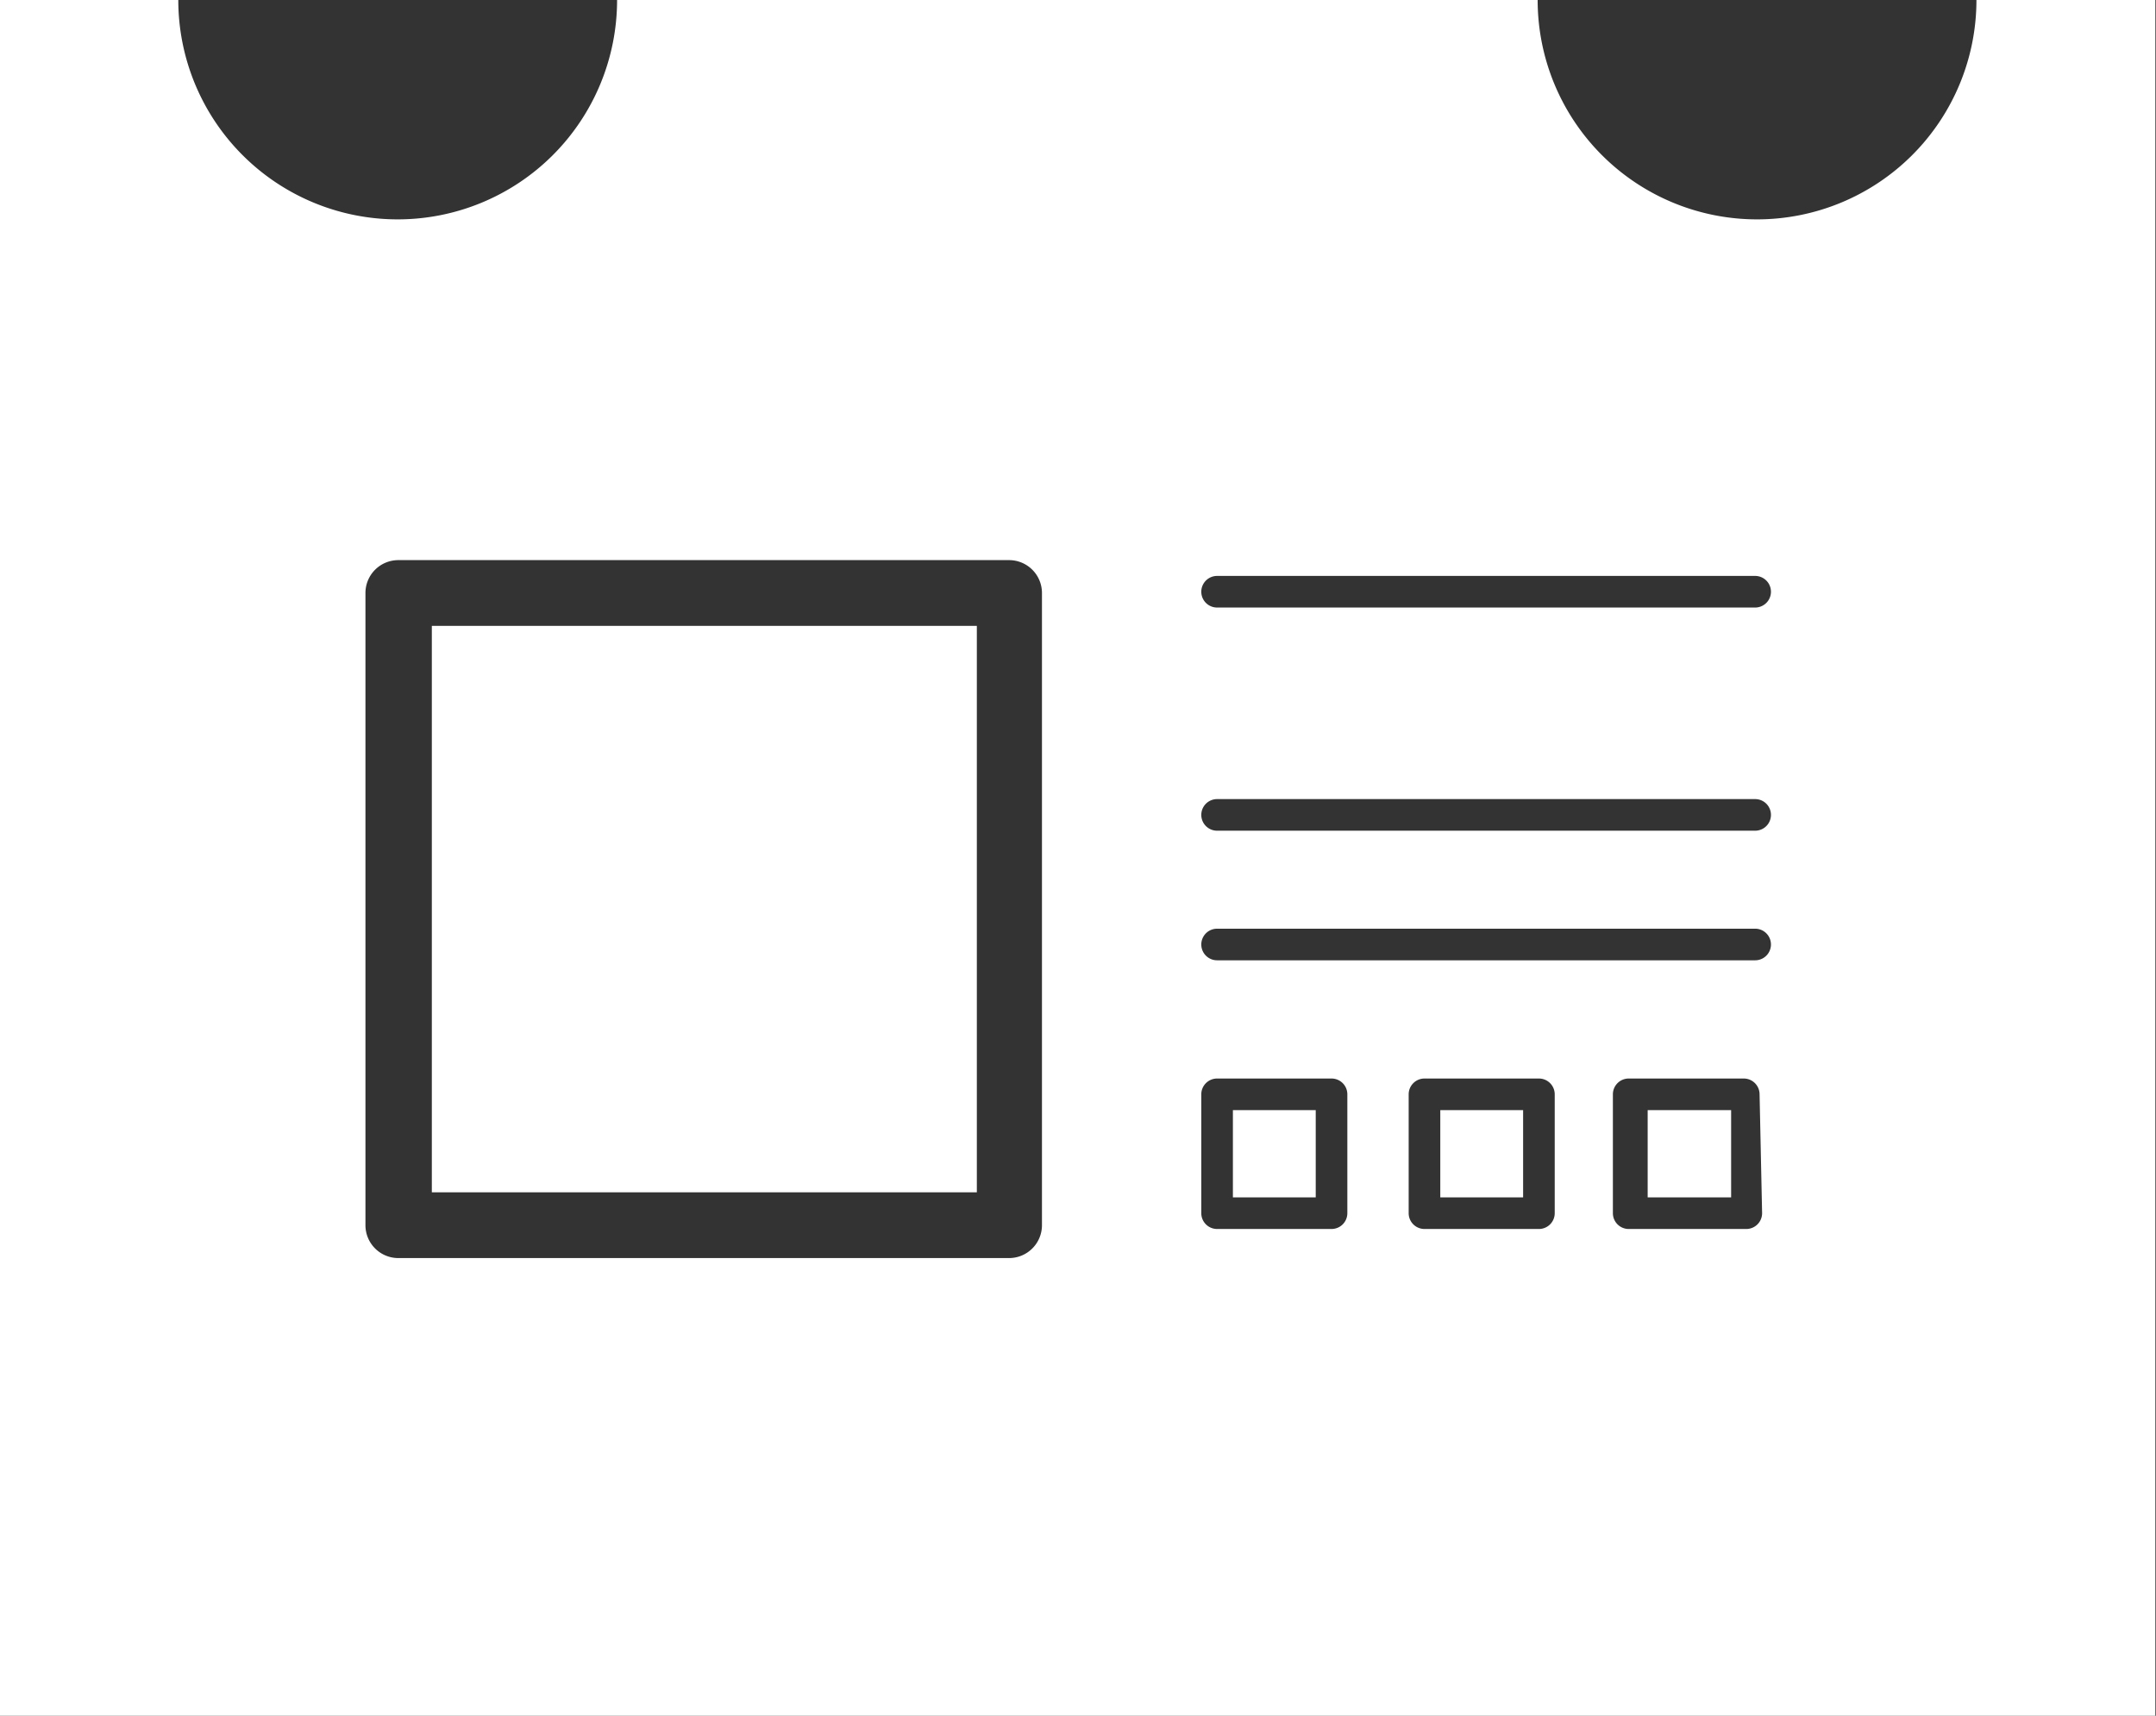
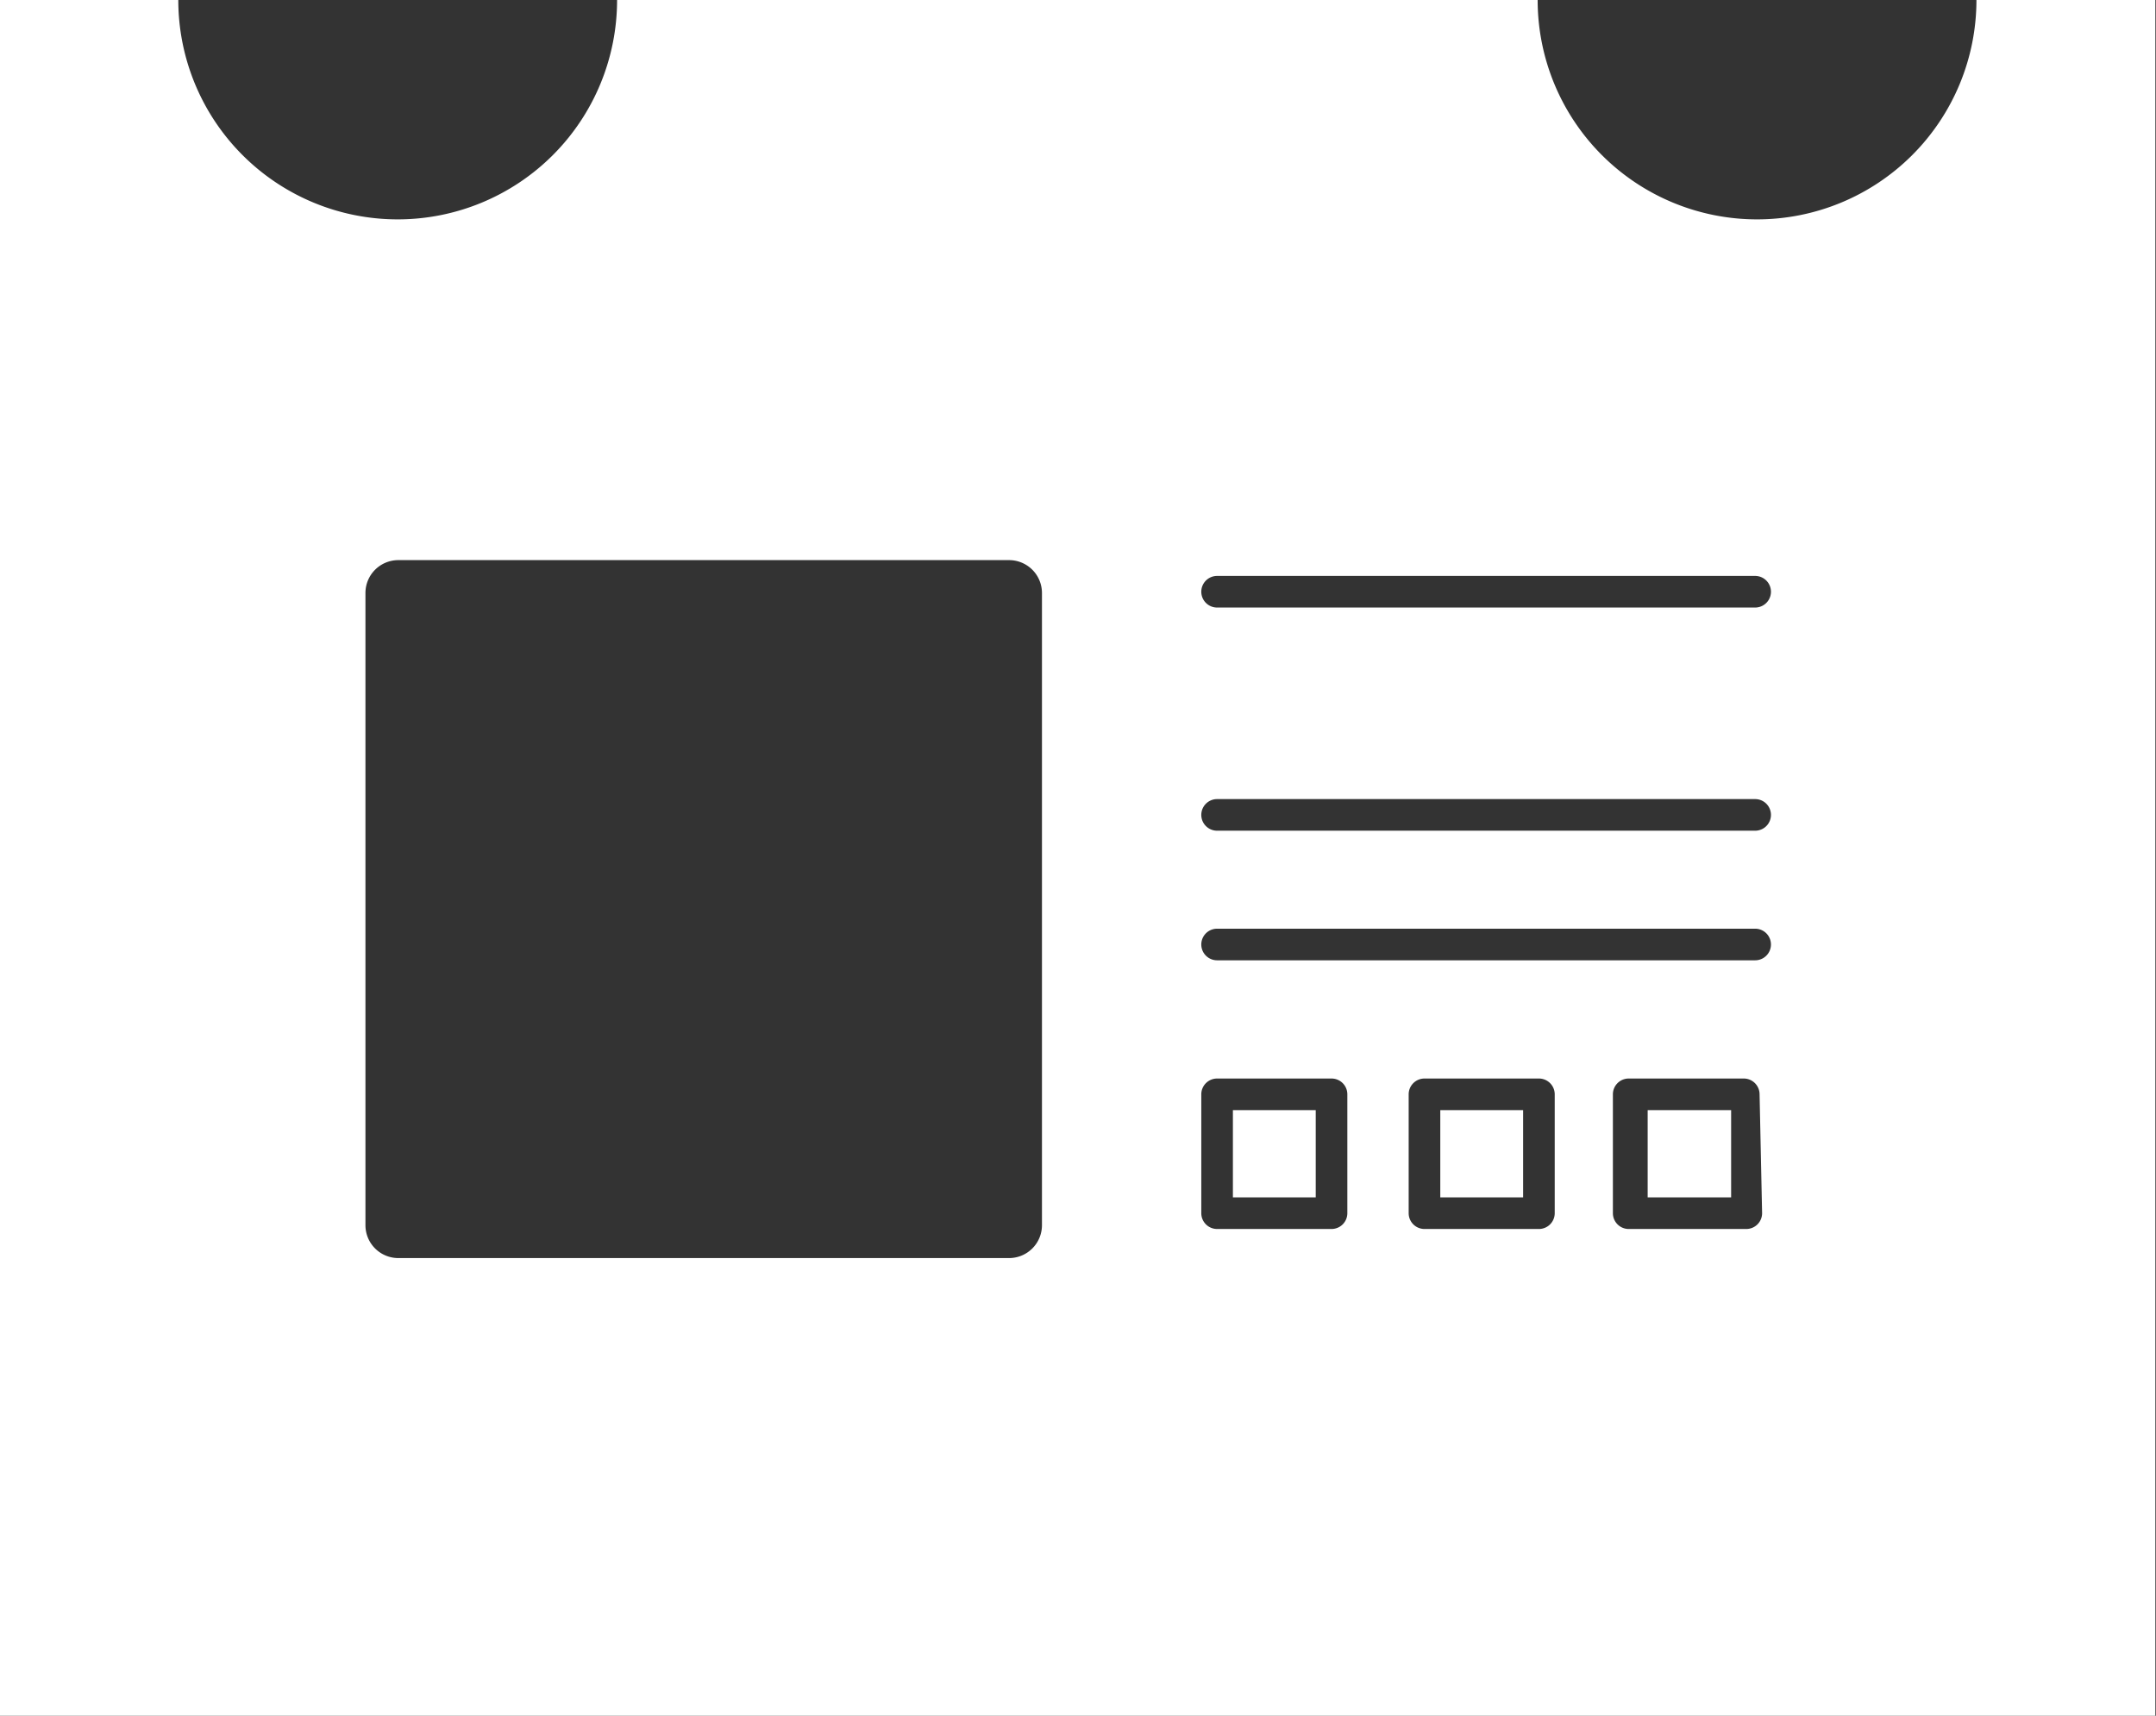
<svg xmlns="http://www.w3.org/2000/svg" id="Ebene_1" data-name="Ebene 1" viewBox="0 0 34.1 27.14">
  <rect x="0" y="0" width="34.1" height="27.14" fill="#333333" stroke="none" />
  <defs>
    <style>.cls-1{fill:#fff;}</style>
  </defs>
  <title>Versanstaltung</title>
  <rect class="cls-1" x="22.78" y="17.56" width="1.31" height="1.38" />
  <path class="cls-1" d="M267.5,104.82a3.47,3.47,0,1,1-6.94,0H246a3.47,3.47,0,1,1-6.94,0h-2.83V132h34.1V104.82ZM252.72,124.2a.52.52,0,0,1-.52.52h-9.66a.52.52,0,0,1-.52-.52v-10a.52.52,0,0,1,.52-.52h9.66a.52.52,0,0,1,.52.52Zm4.83-.19a.25.25,0,0,1-.25.25h-1.81a.25.25,0,0,1-.25-.25v-1.88a.25.25,0,0,1,.25-.25h1.81a.25.25,0,0,1,.25.25Zm3.28,0a.25.25,0,0,1-.25.25h-1.81a.25.25,0,0,1-.25-.25v-1.88a.25.25,0,0,1,.25-.25h1.81a.25.25,0,0,1,.25.25Zm3.28,0a.25.25,0,0,1-.25.25H262a.25.25,0,0,1-.25-.25v-1.88a.25.25,0,0,1,.25-.25h1.82a.25.25,0,0,1,.25.25Zm-.08-4h-8.54a.25.25,0,0,1,0-.5H264a.25.25,0,0,1,0,.5Zm0-2.05h-8.54a.25.25,0,0,1,0-.5H264a.25.25,0,0,1,0,.5Zm0-3.53h-8.54a.25.25,0,0,1,0-.5H264a.25.25,0,0,1,0,.5Z" transform="translate(-236.24 -104.82)" />
  <rect class="cls-1" x="26.06" y="17.56" width="1.32" height="1.38" />
  <rect class="cls-1" x="19.5" y="17.56" width="1.31" height="1.38" />
-   <rect class="cls-1" x="6.83" y="9.9" width="8.62" height="8.96" />
</svg>